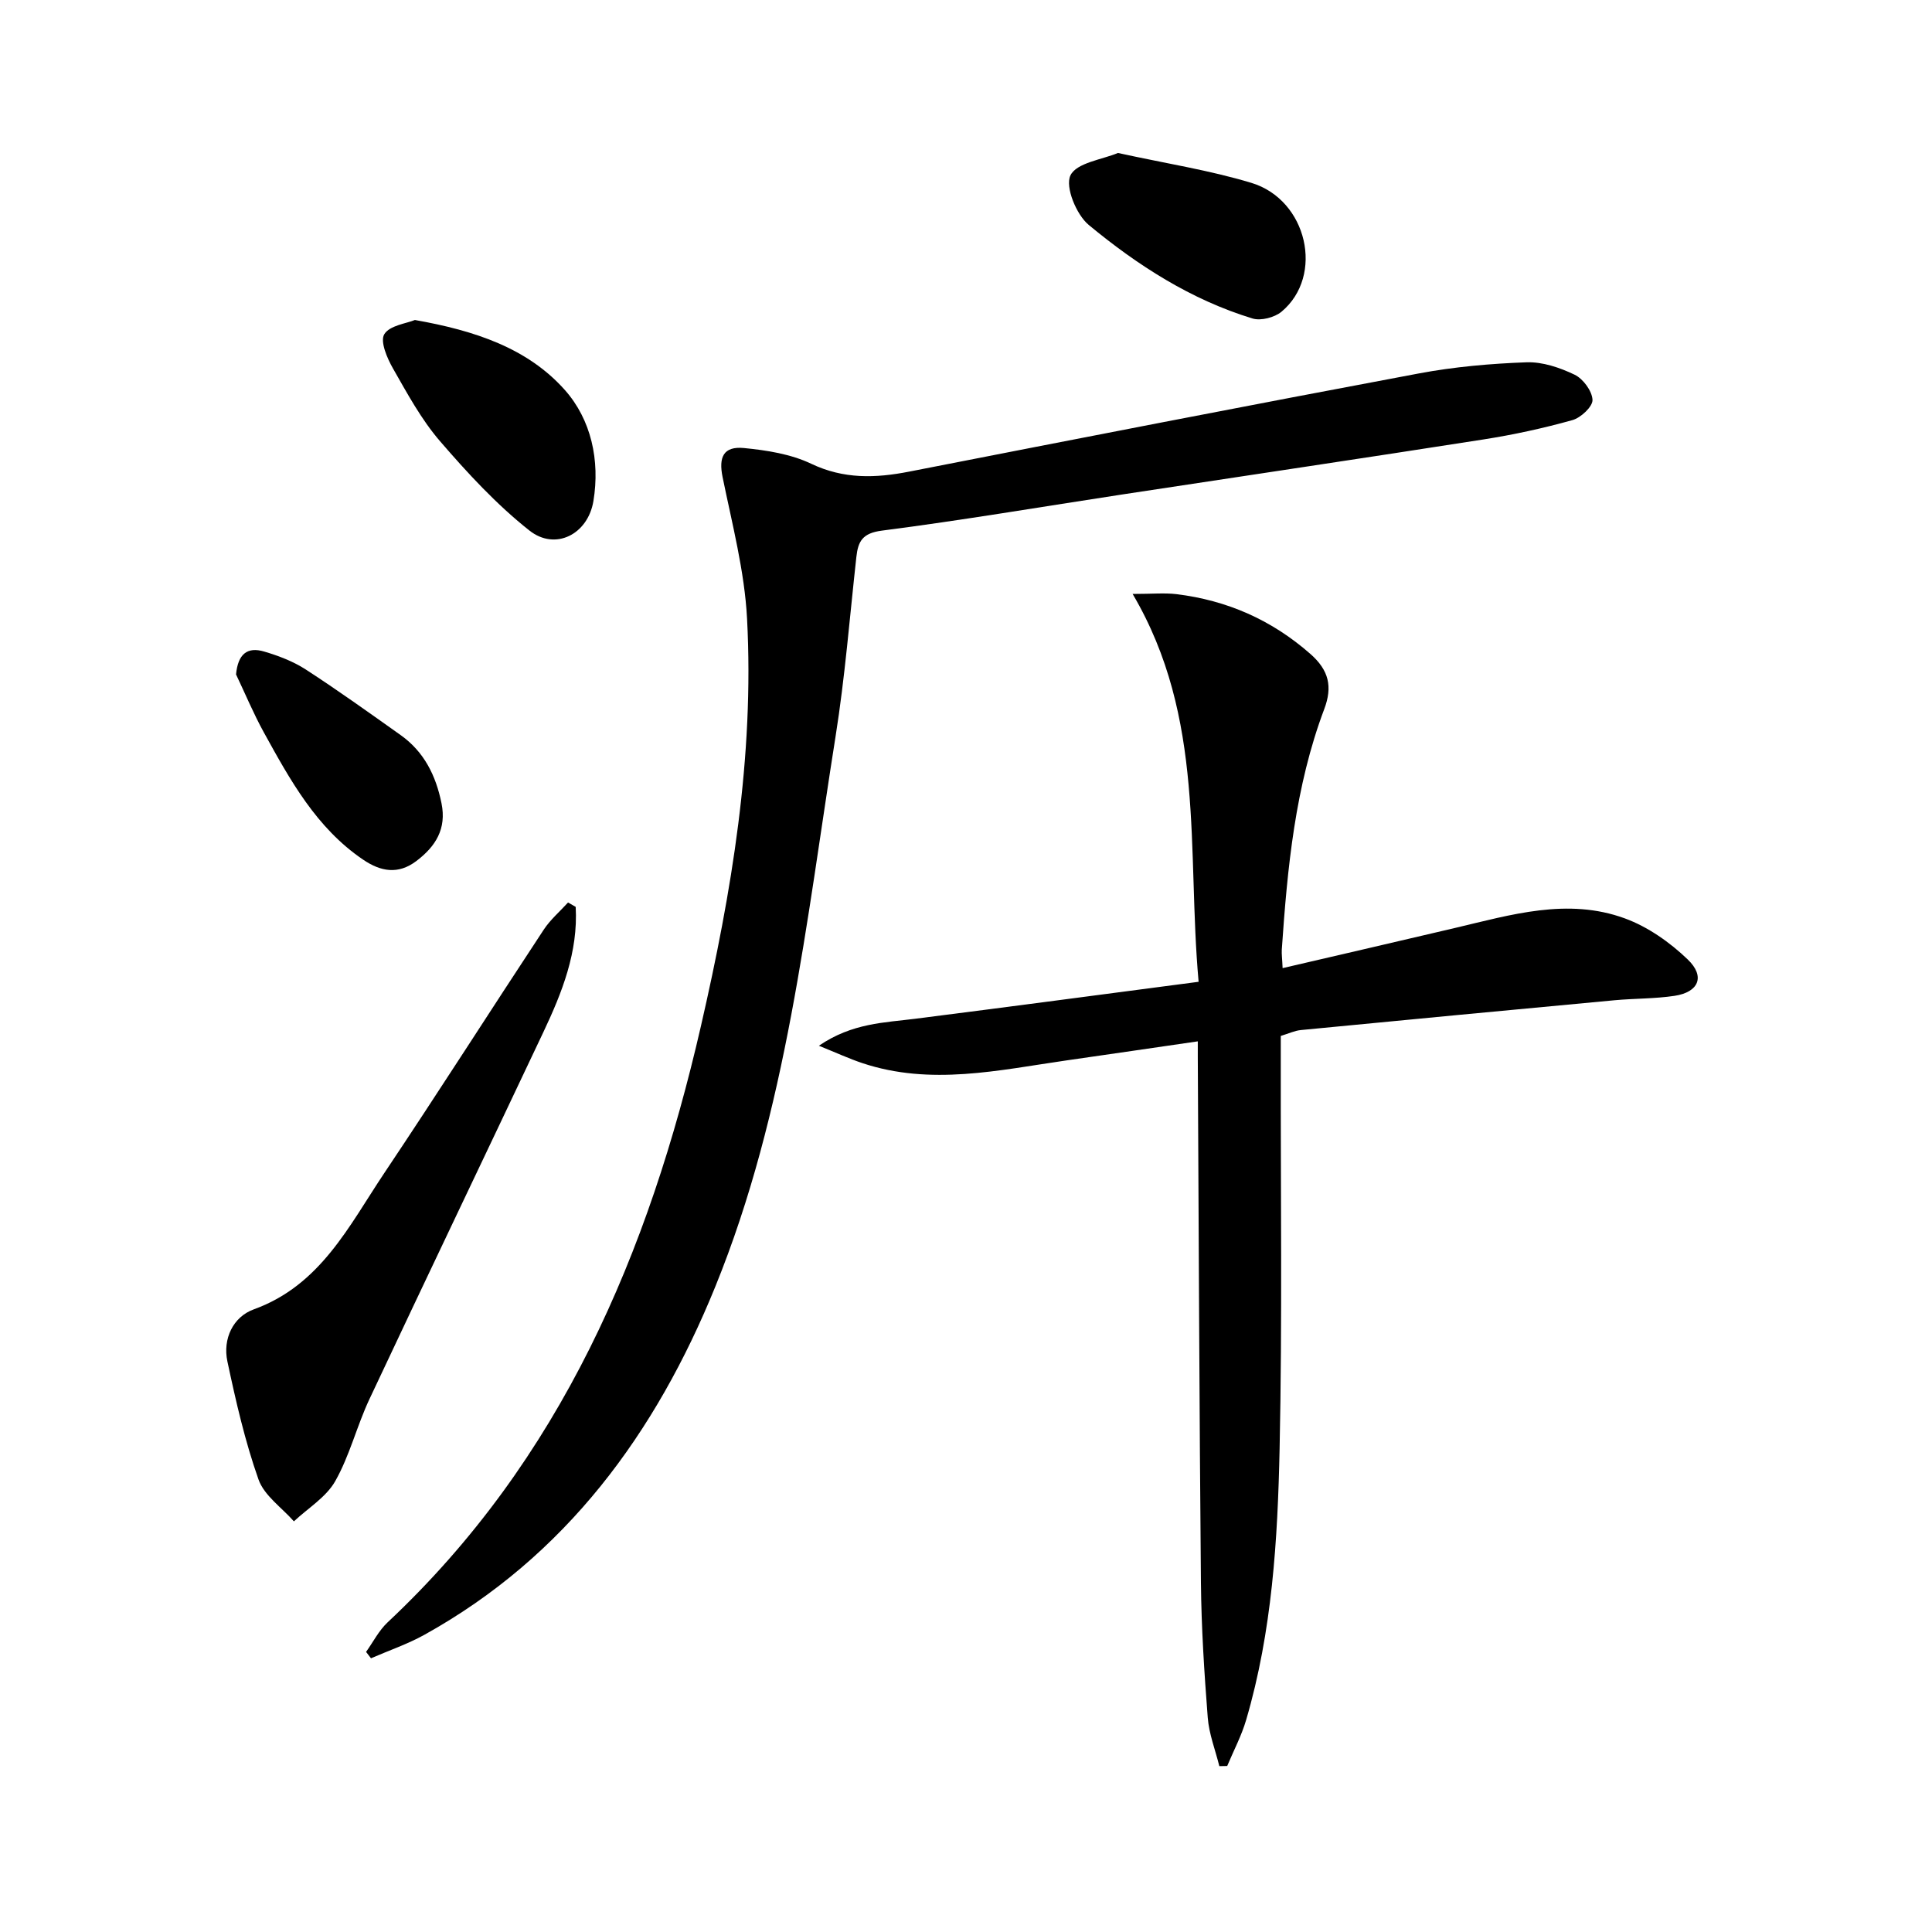
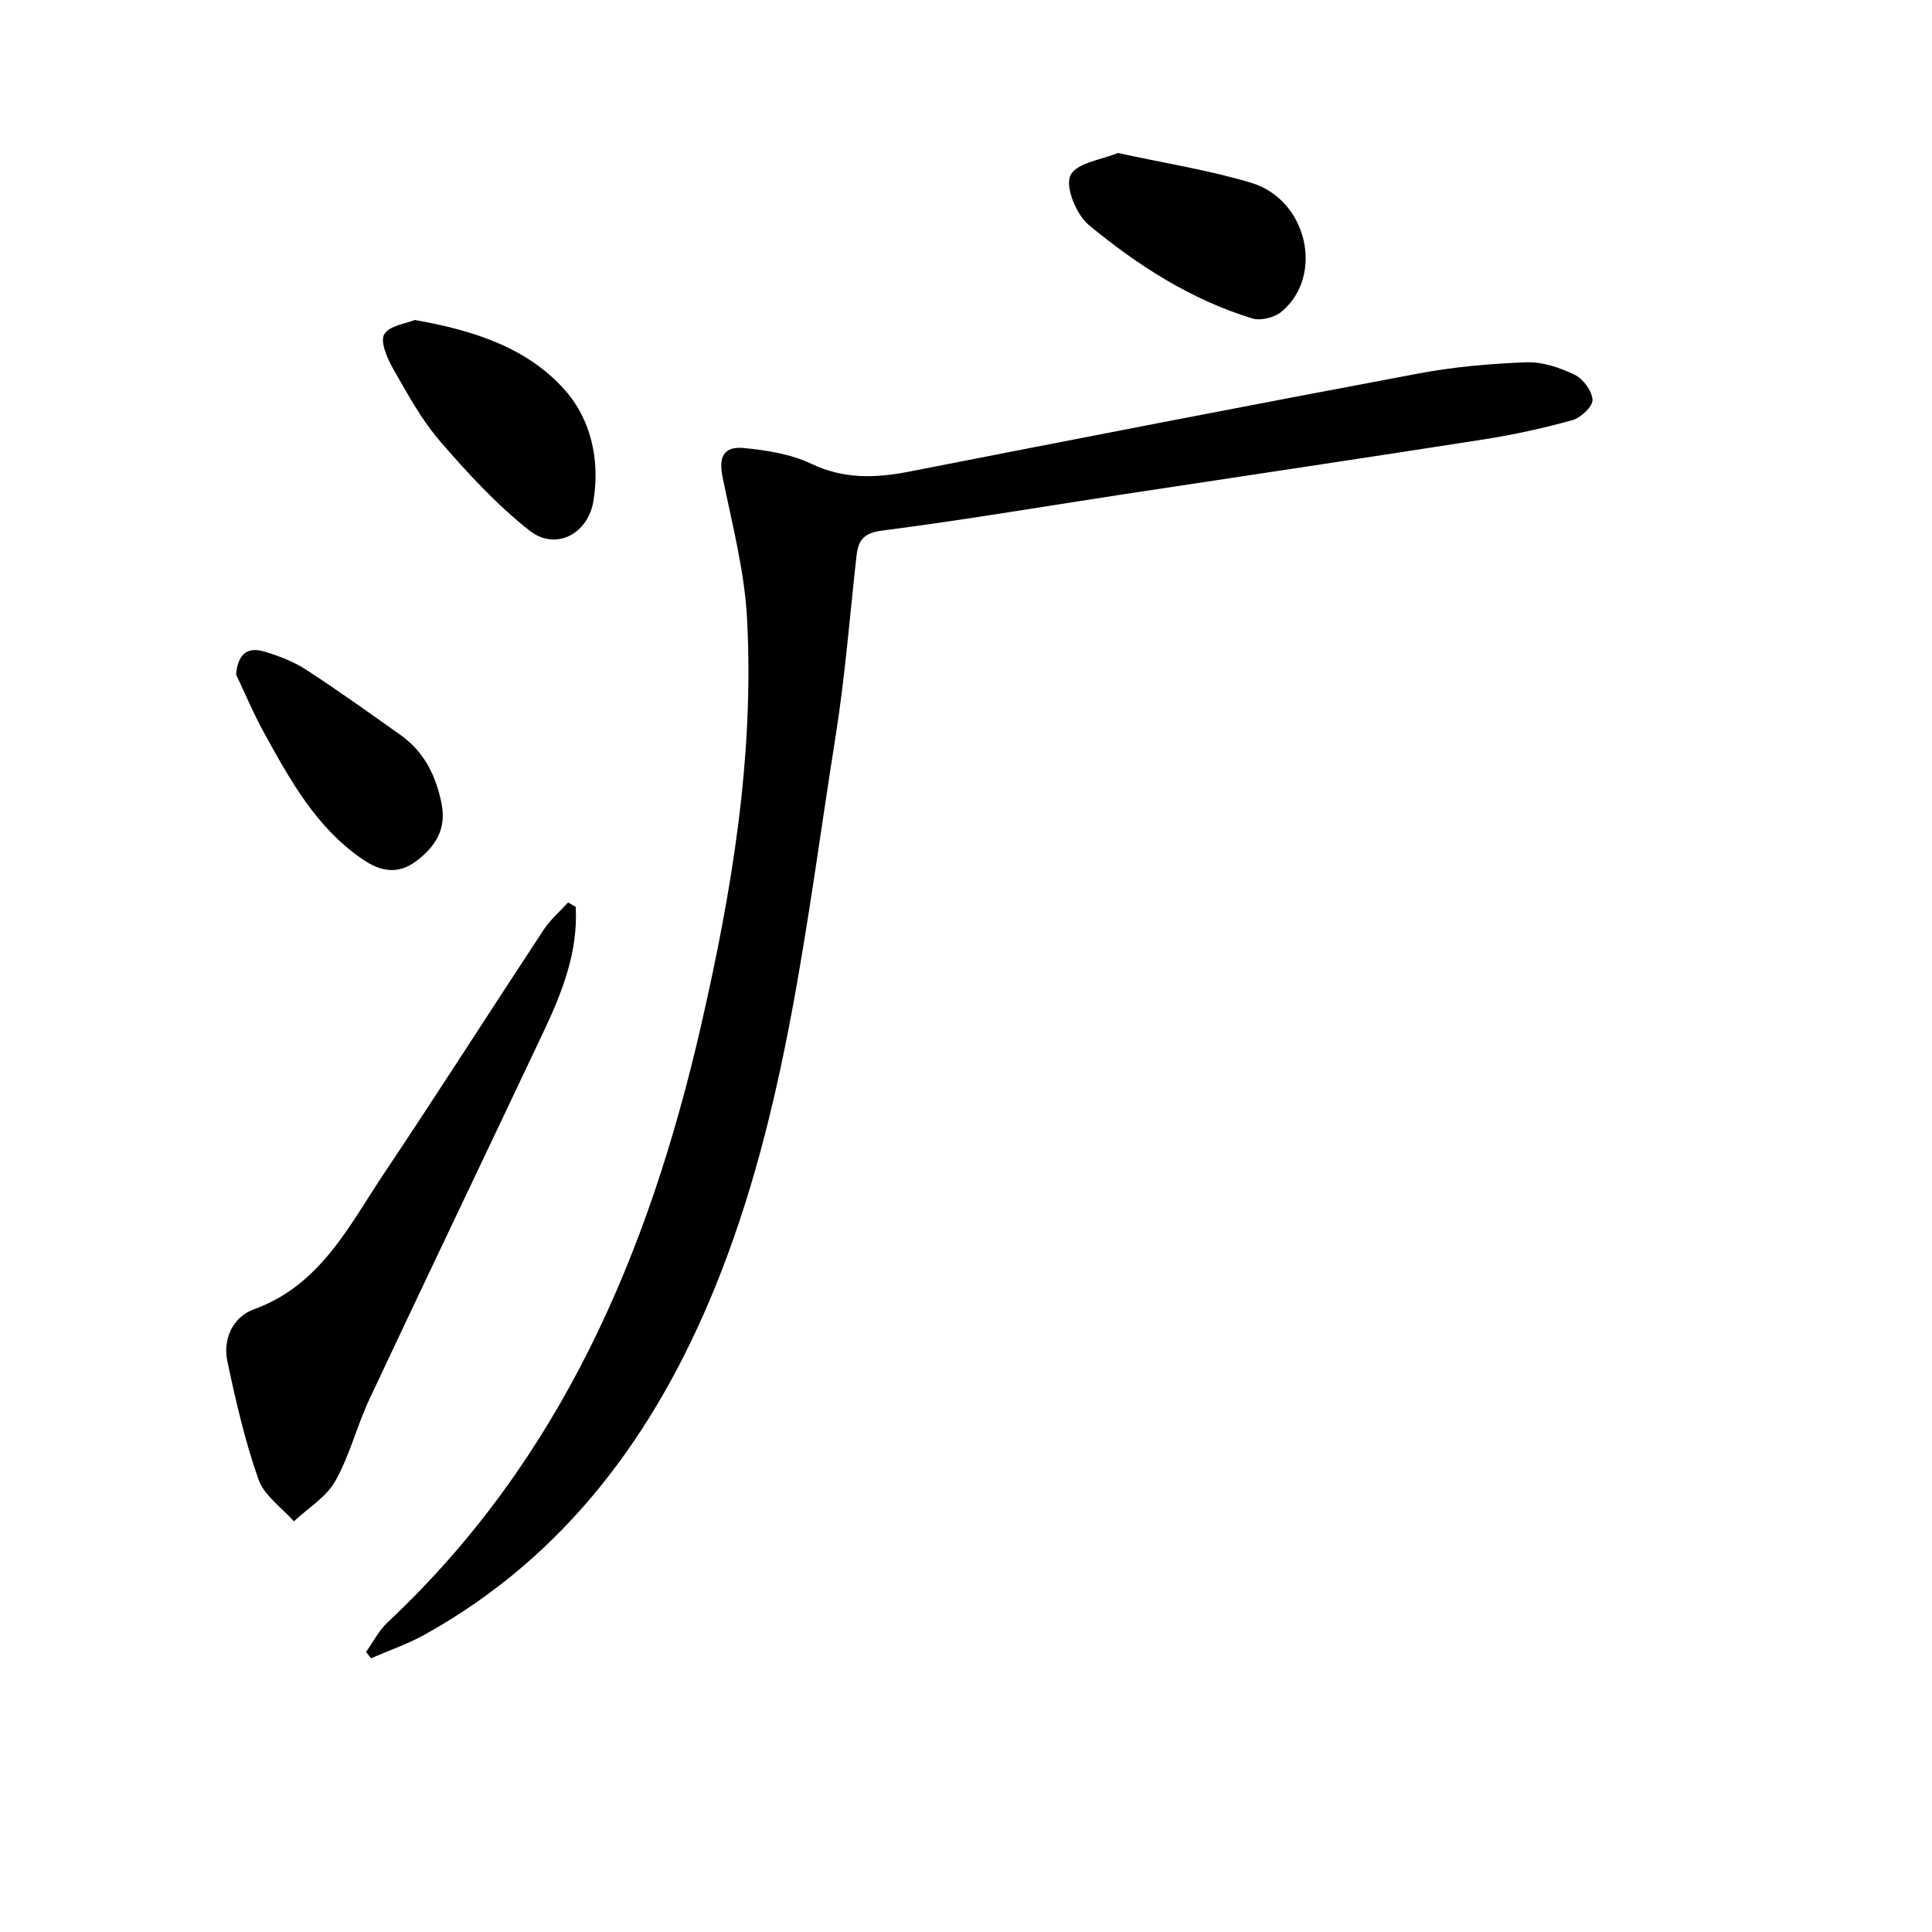
<svg xmlns="http://www.w3.org/2000/svg" enable-background="new 0 0 400 400" viewBox="0 0 400 400">
  <path d="m75.79 342.01c1.47-2.06 2.65-4.42 4.46-6.12 35.89-33.65 54.08-76.5 64.86-123.41 6.39-27.82 11.07-55.81 9.56-84.4-.52-9.84-3.09-19.6-5.07-29.32-.83-4.08.15-6.41 4.42-6 4.72.46 9.7 1.24 13.92 3.25 6.76 3.22 13.33 3 20.31 1.63 35.16-6.88 70.33-13.73 105.54-20.33 7.31-1.37 14.81-2.03 22.25-2.3 3.32-.12 6.91 1.1 9.97 2.57 1.76.85 3.62 3.37 3.7 5.21.06 1.39-2.42 3.71-4.16 4.19-6.04 1.69-12.2 3.03-18.4 4-24.93 3.9-49.89 7.6-74.84 11.4-16.57 2.53-33.1 5.34-49.72 7.48-4.02.52-4.93 2.19-5.29 5.46-1.37 12.38-2.35 24.83-4.3 37.12-6.11 38.46-10.09 77.5-24.91 113.96-12.3 30.26-30.91 55.8-60.23 72.07-3.5 1.94-7.36 3.25-11.05 4.86-.35-.44-.68-.88-1.02-1.32z" />
-   <path d="m265.55 200.44c12.17-2.83 23.9-5.54 35.63-8.3 11.63-2.74 23.36-6.33 35.19-2.01 4.78 1.74 9.36 4.96 13.06 8.52 3.68 3.53 2.26 6.78-2.75 7.53-4.09.61-8.27.53-12.4.91-21.65 2.02-43.29 4.07-64.93 6.17-1.29.12-2.53.72-4.18 1.22v5.46c-.04 26.65.32 53.31-.24 79.95-.4 18.91-1.54 37.87-6.93 56.21-.96 3.28-2.6 6.36-3.92 9.53-.54.01-1.09.02-1.63.03-.83-3.35-2.14-6.66-2.4-10.06-.72-9.28-1.32-18.59-1.41-27.89-.33-36.29-.45-72.59-.65-108.88 0-.82 0-1.63 0-3.23-9.27 1.35-18.2 2.66-27.14 3.94-14.09 2.03-28.17 5.29-42.33.56-2.69-.9-5.29-2.1-8.98-3.59 6.93-4.73 13.58-4.77 20.05-5.6 19.38-2.46 38.74-5.04 58.57-7.64-2.46-27.27 1.49-54.58-13.66-80.3 4.06 0 6.59-.25 9.05.04 10.5 1.28 19.73 5.33 27.76 12.39 3.83 3.37 4.61 6.77 2.86 11.41-6.04 16.04-7.63 32.9-8.79 49.82-.05.95.09 1.91.17 3.81z" />
-   <path d="m119.19 187.76c.53 9.31-2.81 17.72-6.7 25.95-11.97 25.33-24.09 50.6-36 75.96-2.61 5.55-4.08 11.68-7.08 16.98-1.88 3.33-5.64 5.59-8.56 8.33-2.52-2.86-6.15-5.33-7.33-8.67-2.8-7.92-4.69-16.2-6.44-24.44-1-4.69 1.19-9.24 5.46-10.78 13.82-5 19.7-17.28 27.01-28.2 11.17-16.69 21.97-33.64 33.03-50.42 1.37-2.08 3.34-3.76 5.03-5.62.53.3 1.05.6 1.58.91z" />
+   <path d="m119.19 187.76c.53 9.31-2.81 17.72-6.7 25.95-11.97 25.33-24.09 50.6-36 75.96-2.61 5.55-4.08 11.68-7.08 16.98-1.88 3.33-5.64 5.59-8.56 8.33-2.52-2.86-6.15-5.33-7.33-8.67-2.8-7.92-4.69-16.2-6.44-24.44-1-4.69 1.19-9.24 5.46-10.78 13.82-5 19.7-17.28 27.01-28.2 11.17-16.69 21.97-33.64 33.03-50.42 1.37-2.08 3.34-3.76 5.03-5.62.53.3 1.05.6 1.58.91" />
  <path d="m85.9 66.25c12.46 2.2 23.36 5.84 31.06 14.51 5.43 6.12 7.29 14.57 5.9 22.98-1.14 6.9-7.89 10.34-13.25 6.1-6.81-5.38-12.83-11.91-18.53-18.52-3.86-4.48-6.76-9.85-9.72-15.04-1.22-2.13-2.7-5.6-1.8-7.08 1.11-1.83 4.58-2.22 6.34-2.95z" />
  <path d="m231.46 31.67c9.94 2.18 18.96 3.57 27.62 6.19 11.61 3.51 15.14 19.25 6.25 26.67-1.44 1.2-4.27 1.94-6.01 1.41-12.73-3.88-23.8-11-33.91-19.37-2.57-2.13-4.92-7.88-3.79-10.25 1.25-2.63 6.62-3.29 9.84-4.65z" />
  <path d="m48.87 139.63c.4-4.21 2.31-5.78 5.84-4.73 2.98.88 6.02 2.04 8.61 3.72 6.67 4.33 13.15 8.97 19.64 13.58 4.85 3.45 7.29 8.38 8.45 14.12 1.07 5.27-1.2 8.91-5.2 11.94-3.79 2.87-7.4 2.18-11.02-.27-9.71-6.58-15.14-16.52-20.59-26.4-2.12-3.86-3.83-7.96-5.73-11.96z" />
</svg>